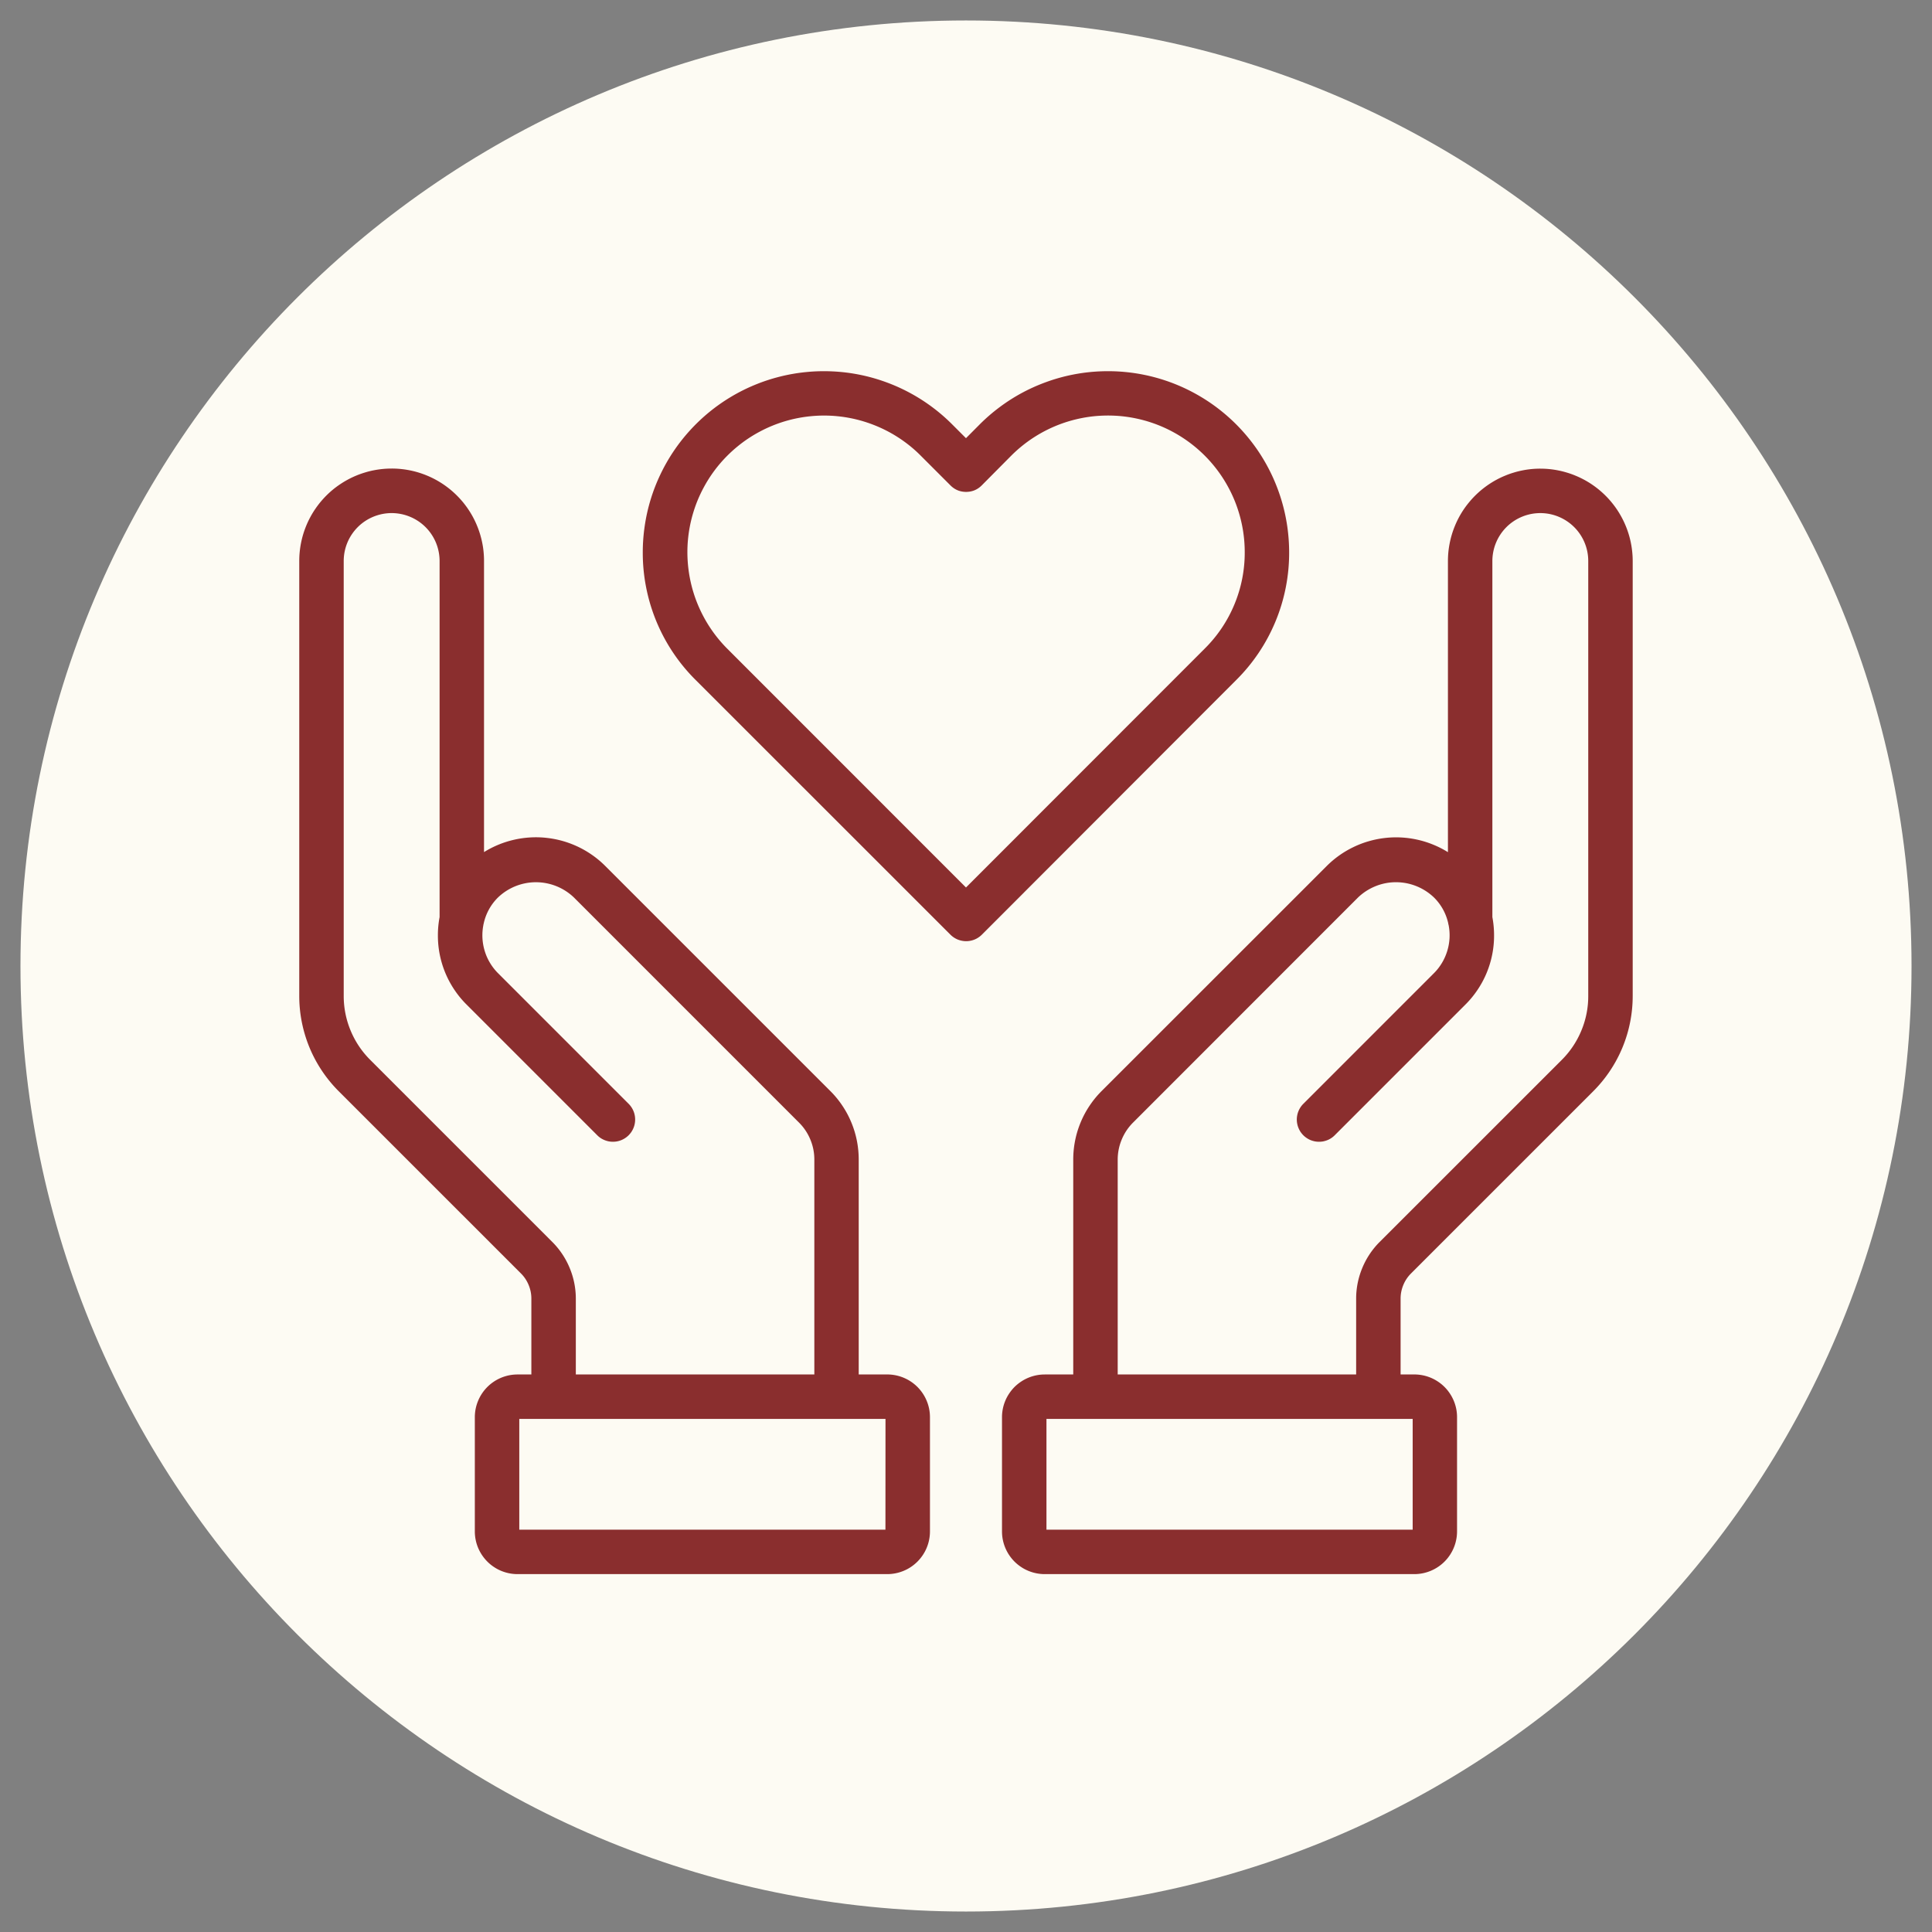
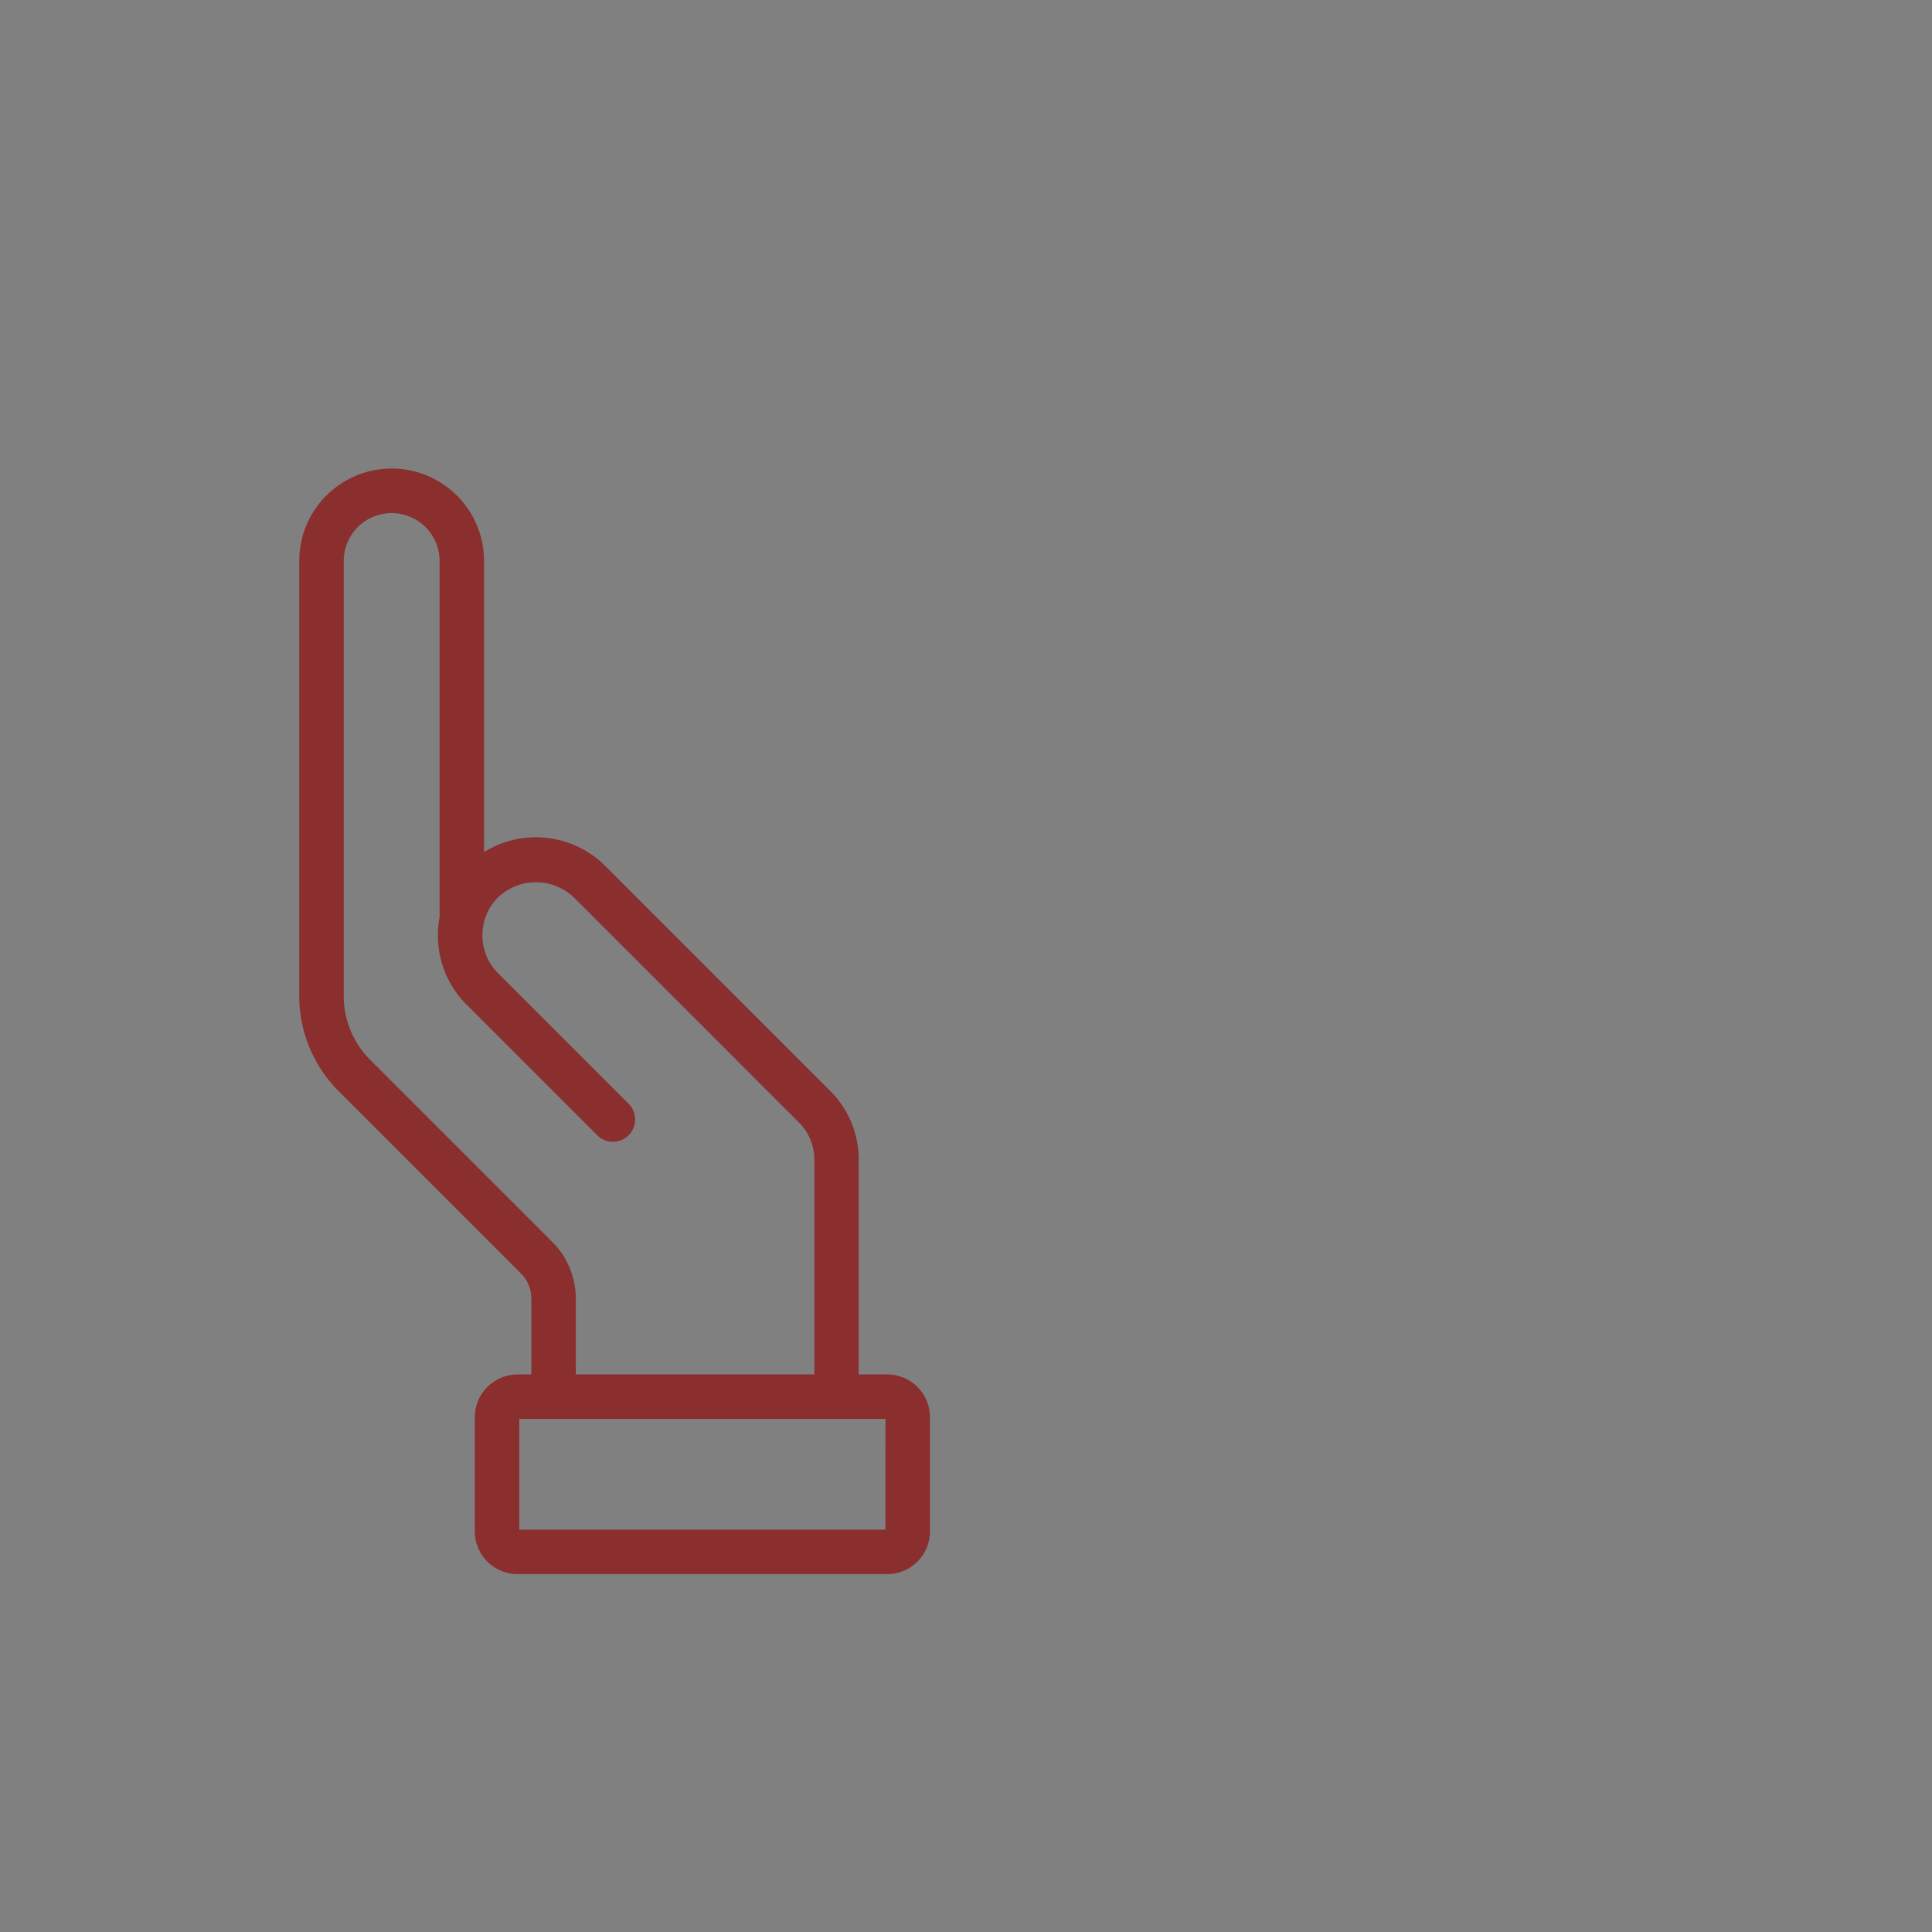
<svg xmlns="http://www.w3.org/2000/svg" width="500" height="500" version="1.0" viewBox="0 0 375 375">
  <rect x="0" y="0" width="375" height="375" fill="#808080" stroke="none" />
  <defs>
    <clipPath id="a">
      <path d="M3.973 3.973h367.054v367.054H3.973Zm0 0" />
    </clipPath>
    <clipPath id="b">
-       <path d="M187.5 3.973C86.14 3.973 3.973 86.14 3.973 187.5c0 101.36 82.168 183.527 183.527 183.527 101.36 0 183.527-82.168 183.527-183.527C371.027 86.14 288.86 3.973 187.5 3.973m0 0" />
+       <path d="M187.5 3.973c0 101.36 82.168 183.527 183.527 183.527 101.36 0 183.527-82.168 183.527-183.527C371.027 86.14 288.86 3.973 187.5 3.973m0 0" />
    </clipPath>
    <clipPath id="d">
-       <path d="M.973.973h367.054v367.054H.973Zm0 0" />
-     </clipPath>
+       </clipPath>
    <clipPath id="e">
-       <path d="M184.5.973C83.14.973.973 83.14.973 184.5c0 101.36 82.168 183.527 183.527 183.527 101.36 0 183.527-82.168 183.527-183.527C368.027 83.14 285.86.973 184.5.973m0 0" />
-     </clipPath>
+       </clipPath>
    <clipPath id="c">
      <path d="M0 0h369v369H0z" />
    </clipPath>
    <clipPath id="f">
      <path d="M58.086 90H181v215.871H58.086Zm0 0" />
    </clipPath>
    <clipPath id="g">
      <path d="M194 90h122.836v215.871H194Zm0 0" />
    </clipPath>
  </defs>
  <g clip-path="url(#a)">
    <g clip-path="url(#b)">
      <g clip-path="url(#c)" transform="translate(3 3)">
        <g clip-path="url(#d)">
          <g clip-path="url(#e)">
            <path fill="#fdfbf3" d="M.973.973h367.054v367.054H.973Zm0 0" />
          </g>
        </g>
      </g>
    </g>
  </g>
  <g clip-path="url(#f)">
    <path fill="#8a2e2e" d="M101.121 247.18a6.8 6.8 0 0 1 1.488 2.238q.528 1.271.528 2.64v14.727h-2.668a8.28 8.28 0 0 0-7.668 5.11 8.3 8.3 0 0 0-.477 1.554 8.4 8.4 0 0 0-.16 1.617v22.188a8.3 8.3 0 0 0 .633 3.168 8.4 8.4 0 0 0 1.797 2.683q.578.58 1.258 1.032a8.2 8.2 0 0 0 2.984 1.238q.797.159 1.613.16h71.77a8.3 8.3 0 0 0 3.168-.633 8 8 0 0 0 1.433-.765q.675-.452 1.254-1.028a8.6 8.6 0 0 0 1.031-1.257 8.2 8.2 0 0 0 1.239-2.985q.159-.797.16-1.613v-22.188q-.001-.815-.16-1.617a8.3 8.3 0 0 0-.473-1.55 8.28 8.28 0 0 0-6.039-4.958 8.3 8.3 0 0 0-1.613-.16h-5.543v-41.683c0-1.239-.117-2.47-.356-3.684a18.6 18.6 0 0 0-1.074-3.543 18.4 18.4 0 0 0-1.746-3.262 18.5 18.5 0 0 0-2.352-2.859l-43.664-43.66a18.6 18.6 0 0 0-2.437-2.059 19 19 0 0 0-2.75-1.625c-.961-.46-1.953-.844-2.98-1.14a19 19 0 0 0-3.13-.625 18.5 18.5 0 0 0-3.19-.098 19.2 19.2 0 0 0-6.204 1.394q-1.484.61-2.844 1.454v-56.508q.001-.879-.086-1.758a16 16 0 0 0-.258-1.742 17.781 17.781 0 0 0-1.02-3.363 17.4 17.4 0 0 0-1.655-3.102 17.6 17.6 0 0 0-2.23-2.719 17.9 17.9 0 0 0-12.68-5.254q-.885 0-1.758.086-.88.089-1.742.258c-.579.113-1.145.258-1.707.43q-.847.254-1.657.59-.814.338-1.594.754-.774.415-1.507.906a17.6 17.6 0 0 0-2.72 2.23c-.413.414-.808.852-1.183 1.305q-.554.68-1.047 1.414a18 18 0 0 0-1.656 3.102 19 19 0 0 0-.594 1.656 19 19 0 0 0-.425 1.707q-.171.865-.258 1.742a18 18 0 0 0-.086 1.758v84.37q-.007 2.59.496 5.134.503 2.542 1.492 4.937a26.2 26.2 0 0 0 5.715 8.528Zm70.742 49.73h-71.07v-21.496h71.082ZM66.715 108.895q0-.916.176-1.813a9.3 9.3 0 0 1 .53-1.746 9.2 9.2 0 0 1 .86-1.61q.511-.76 1.156-1.41a9.3 9.3 0 0 1 3.02-2.015 9.5 9.5 0 0 1 1.746-.531 9.4 9.4 0 0 1 1.817-.18q.914.002 1.812.18a9.3 9.3 0 0 1 1.746.53 9.294 9.294 0 0 1 5.746 8.594v69.114a19 19 0 0 0-.328 3.539A18.83 18.83 0 0 0 88.2 192.12q1.042 1.56 2.375 2.879l25.399 25.402q.3.294.652.524a4.5 4.5 0 0 0 1.547.617q.416.076.832.07a4.2 4.2 0 0 0 1.633-.332 4.3 4.3 0 0 0 .734-.398 4.2 4.2 0 0 0 .649-.531c.195-.2.375-.415.53-.645q.233-.351.395-.738.165-.387.246-.797a4.3 4.3 0 0 0 .016-1.664 4 4 0 0 0-.234-.805 4 4 0 0 0-.383-.742 4.2 4.2 0 0 0-.52-.656l-25.398-25.403a10.3 10.3 0 0 1-1.563-2.004 10.1 10.1 0 0 1-1.03-2.324 10.426 10.426 0 0 1-.254-5.04c0-.093.042-.194.062-.296a10.1 10.1 0 0 1 2.785-5.05 10.7 10.7 0 0 1 3.394-2.184q.946-.376 1.942-.57 1.001-.193 2.02-.192 1.018 0 2.015.192 1.002.194 1.945.57.945.38 1.801.93.855.55 1.594 1.254l43.66 43.664a10.05 10.05 0 0 1 2.238 3.32q.786 1.88.781 3.926v41.687h-46.296V252.06a15.5 15.5 0 0 0-1.192-5.942 15.5 15.5 0 0 0-3.36-5.043L71.892 205.75a17.4 17.4 0 0 1-3.844-5.734 17.4 17.4 0 0 1-1.332-6.774Zm0 0" />
  </g>
  <g clip-path="url(#g)">
-     <path fill="#8a2e2e" d="M298.973 90.965a17.5 17.5 0 0 0-3.496.347q-.863.171-1.707.43c-.56.168-1.114.367-1.653.594q-.815.334-1.59.75c-.52.277-1.023.582-1.511.906a19 19 0 0 0-1.41 1.047q-.683.563-1.305 1.184-.622.62-1.18 1.304a17.6 17.6 0 0 0-2.707 4.508 18 18 0 0 0-1.023 3.363 19 19 0 0 0-.262 1.743 19 19 0 0 0-.086 1.754v56.511a18.6 18.6 0 0 0-2.844-1.453q-1.477-.609-3.043-.96a19 19 0 0 0-3.16-.438 19.055 19.055 0 0 0-6.32.727c-1.028.292-2.02.675-2.98 1.14a18.9 18.9 0 0 0-5.188 3.68l-43.664 43.648a18.5 18.5 0 0 0-2.352 2.86 18.4 18.4 0 0 0-1.746 3.261 18.6 18.6 0 0 0-1.074 3.543 19 19 0 0 0-.356 3.684v41.687h-5.543a8.28 8.28 0 0 0-4.597 1.399 8.4 8.4 0 0 0-1.258 1.027 8.4 8.4 0 0 0-1.027 1.258q-.456.674-.77 1.43a8.276 8.276 0 0 0-.633 3.168v22.187a8.28 8.28 0 0 0 1.399 4.598q.456.678 1.031 1.257a8.4 8.4 0 0 0 1.258 1.028q.674.455 1.43.765a8.3 8.3 0 0 0 3.167.633h71.75q.814-.001 1.618-.16a8.6 8.6 0 0 0 1.55-.473 8.28 8.28 0 0 0 4.485-4.48q.315-.754.472-1.555c.11-.531.16-1.07.164-1.613v-22.188q0-.815-.16-1.617a8.297 8.297 0 0 0-1.242-2.984 8 8 0 0 0-1.027-1.254 8 8 0 0 0-1.258-1.031 8.2 8.2 0 0 0-2.984-1.239 8.3 8.3 0 0 0-1.618-.16h-2.668V252.06c0-.918.18-1.797.528-2.641a6.8 6.8 0 0 1 1.496-2.242l35.328-35.324a26.222 26.222 0 0 0 5.71-8.527 26 26 0 0 0 1.493-4.938q.503-2.544.496-5.133v-84.36q0-.879-.09-1.753a17.5 17.5 0 0 0-.687-3.45 17.87 17.87 0 0 0-1.348-3.246 19 19 0 0 0-.902-1.507 18 18 0 0 0-1.05-1.41q-.56-.686-1.18-1.305a19 19 0 0 0-1.305-1.184 19 19 0 0 0-1.41-1.047 17.895 17.895 0 0 0-3.102-1.656 16 16 0 0 0-1.656-.594 17 17 0 0 0-1.703-.43 17.5 17.5 0 0 0-3.5-.347M274.199 296.91h-71.082v-21.496H274.2Zm34.078-103.656a17.3 17.3 0 0 1-1.332 6.773 17.4 17.4 0 0 1-3.843 5.735l-35.325 35.312a15.5 15.5 0 0 0-3.359 5.043 15.5 15.5 0 0 0-1.191 5.942v14.726h-46.282v-41.687q0-2.04.785-3.926a10.1 10.1 0 0 1 2.235-3.32l43.644-43.665a10.7 10.7 0 0 1 3.395-2.183 10.5 10.5 0 0 1 3.96-.766c.68 0 1.352.067 2.02.192a10.7 10.7 0 0 1 5.336 2.757 10.1 10.1 0 0 1 2.785 5.047c0 .106.04.207.067.305q.247 1.26.183 2.535a10.5 10.5 0 0 1-1.472 4.824q-.655 1.096-1.563 2.004l-25.398 25.403a4.2 4.2 0 0 0-.52.656q-.228.35-.382.742a4 4 0 0 0-.235.805 4.2 4.2 0 0 0 .016 1.664q.082.41.246.797c.11.258.238.504.394.738q.237.345.532.645.298.298.648.53.347.235.734.4c.258.105.528.187.801.245q.41.084.832.086.417.005.832-.07.411-.083.805-.234a4.21 4.21 0 0 0 1.395-.906L284.422 195a18.6 18.6 0 0 0 2.371-2.879 18.6 18.6 0 0 0 1.766-3.289 18.825 18.825 0 0 0 1.438-7.285q0-1.781-.329-3.54v-69.112q.002-.916.18-1.813a9.3 9.3 0 0 1 .53-1.746 9.2 9.2 0 0 1 .86-1.61q.511-.76 1.157-1.41a9.3 9.3 0 0 1 3.02-2.015 9.3 9.3 0 0 1 5.374-.531 9.362 9.362 0 0 1 4.766 2.547q.646.649 1.156 1.41a9.2 9.2 0 0 1 .86 1.609q.35.843.53 1.746.176.898.176 1.813Zm0 0" />
-   </g>
-   <path fill="#8a2e2e" d="M250.223 107.184a35.6 35.6 0 0 0-.387-5.157 35 35 0 0 0-1.137-5.047 35.6 35.6 0 0 0-1.863-4.824 35.5 35.5 0 0 0-2.55-4.5 35.6 35.6 0 0 0-3.188-4.074 35 35 0 0 0-3.746-3.562 34.6 34.6 0 0 0-4.23-2.977 35.072 35.072 0 0 0-14.629-4.828 35 35 0 0 0-5.169-.125 34.896 34.896 0 0 0-10.117 2.016 35.5 35.5 0 0 0-4.73 2.093 35 35 0 0 0-4.368 2.77 35 35 0 0 0-3.918 3.375l-2.695 2.707-2.723-2.723a35 35 0 0 0-3.918-3.375 35 35 0 0 0-4.367-2.762 35 35 0 0 0-4.73-2.093 34.891 34.891 0 0 0-10.113-2.008 34.6 34.6 0 0 0-5.168.129c-1.723.168-3.418.46-5.094.883q-2.52.629-4.91 1.62a35 35 0 0 0-4.621 2.325 35.132 35.132 0 0 0-7.973 6.543 35 35 0 0 0-5.73 8.57 34.9 34.9 0 0 0-3 9.867 35 35 0 0 0-.387 5.157q-.013 3.463.66 6.863a34.73 34.73 0 0 0 9.656 17.988l49.399 49.383q.3.3.652.535c.238.16.484.293.746.402a4.5 4.5 0 0 0 1.652.329q.429 0 .844-.086a4.164 4.164 0 0 0 1.555-.645c.238-.156.453-.336.656-.535l49.316-49.375a34.7 34.7 0 0 0 4.399-5.313 34.774 34.774 0 0 0 5.266-12.68q.672-3.404.66-6.866m-62.727 65.078-46.32-46.336a26.4 26.4 0 0 1-3.293-4.02 25 25 0 0 1-1.336-2.234 26.4 26.4 0 0 1-1.988-4.805 26.8 26.8 0 0 1-1.137-7.699q0-1.301.129-2.598.13-1.295.383-2.574c.171-.851.382-1.695.636-2.523q.376-1.248.875-2.453.503-1.202 1.118-2.352a26.3 26.3 0 0 1 4.636-6.246 26 26 0 0 1 1.93-1.746 26 26 0 0 1 4.324-2.887 26.4 26.4 0 0 1 9.902-3 26.2 26.2 0 0 1 5.2 0q1.295.127 2.574.383 1.276.252 2.523.633a26.91 26.91 0 0 1 4.8 1.988c.77.41 1.513.86 2.236 1.34q1.082.725 2.09 1.55 1.006.825 1.925 1.75l5.777 5.778q1.265 1.266 3.051 1.266 1.794-.011 3.055-1.293l5.723-5.766a26.6 26.6 0 0 1 9.82-6.215 27 27 0 0 1 3.762-1.039 26 26 0 0 1 3.87-.477 27 27 0 0 1 3.903.094 26.7 26.7 0 0 1 7.55 1.89q1.808.749 3.485 1.755a26.656 26.656 0 0 1 6.02 4.934 27 27 0 0 1 2.402 3.074 27 27 0 0 1 1.926 3.394 26 26 0 0 1 1.406 3.64 26.4 26.4 0 0 1 1.149 7.696 26.12 26.12 0 0 1-2.008 10.16 26 26 0 0 1-2.461 4.586 26.3 26.3 0 0 1-3.32 4.008Zm0 0" />
+     </g>
</svg>